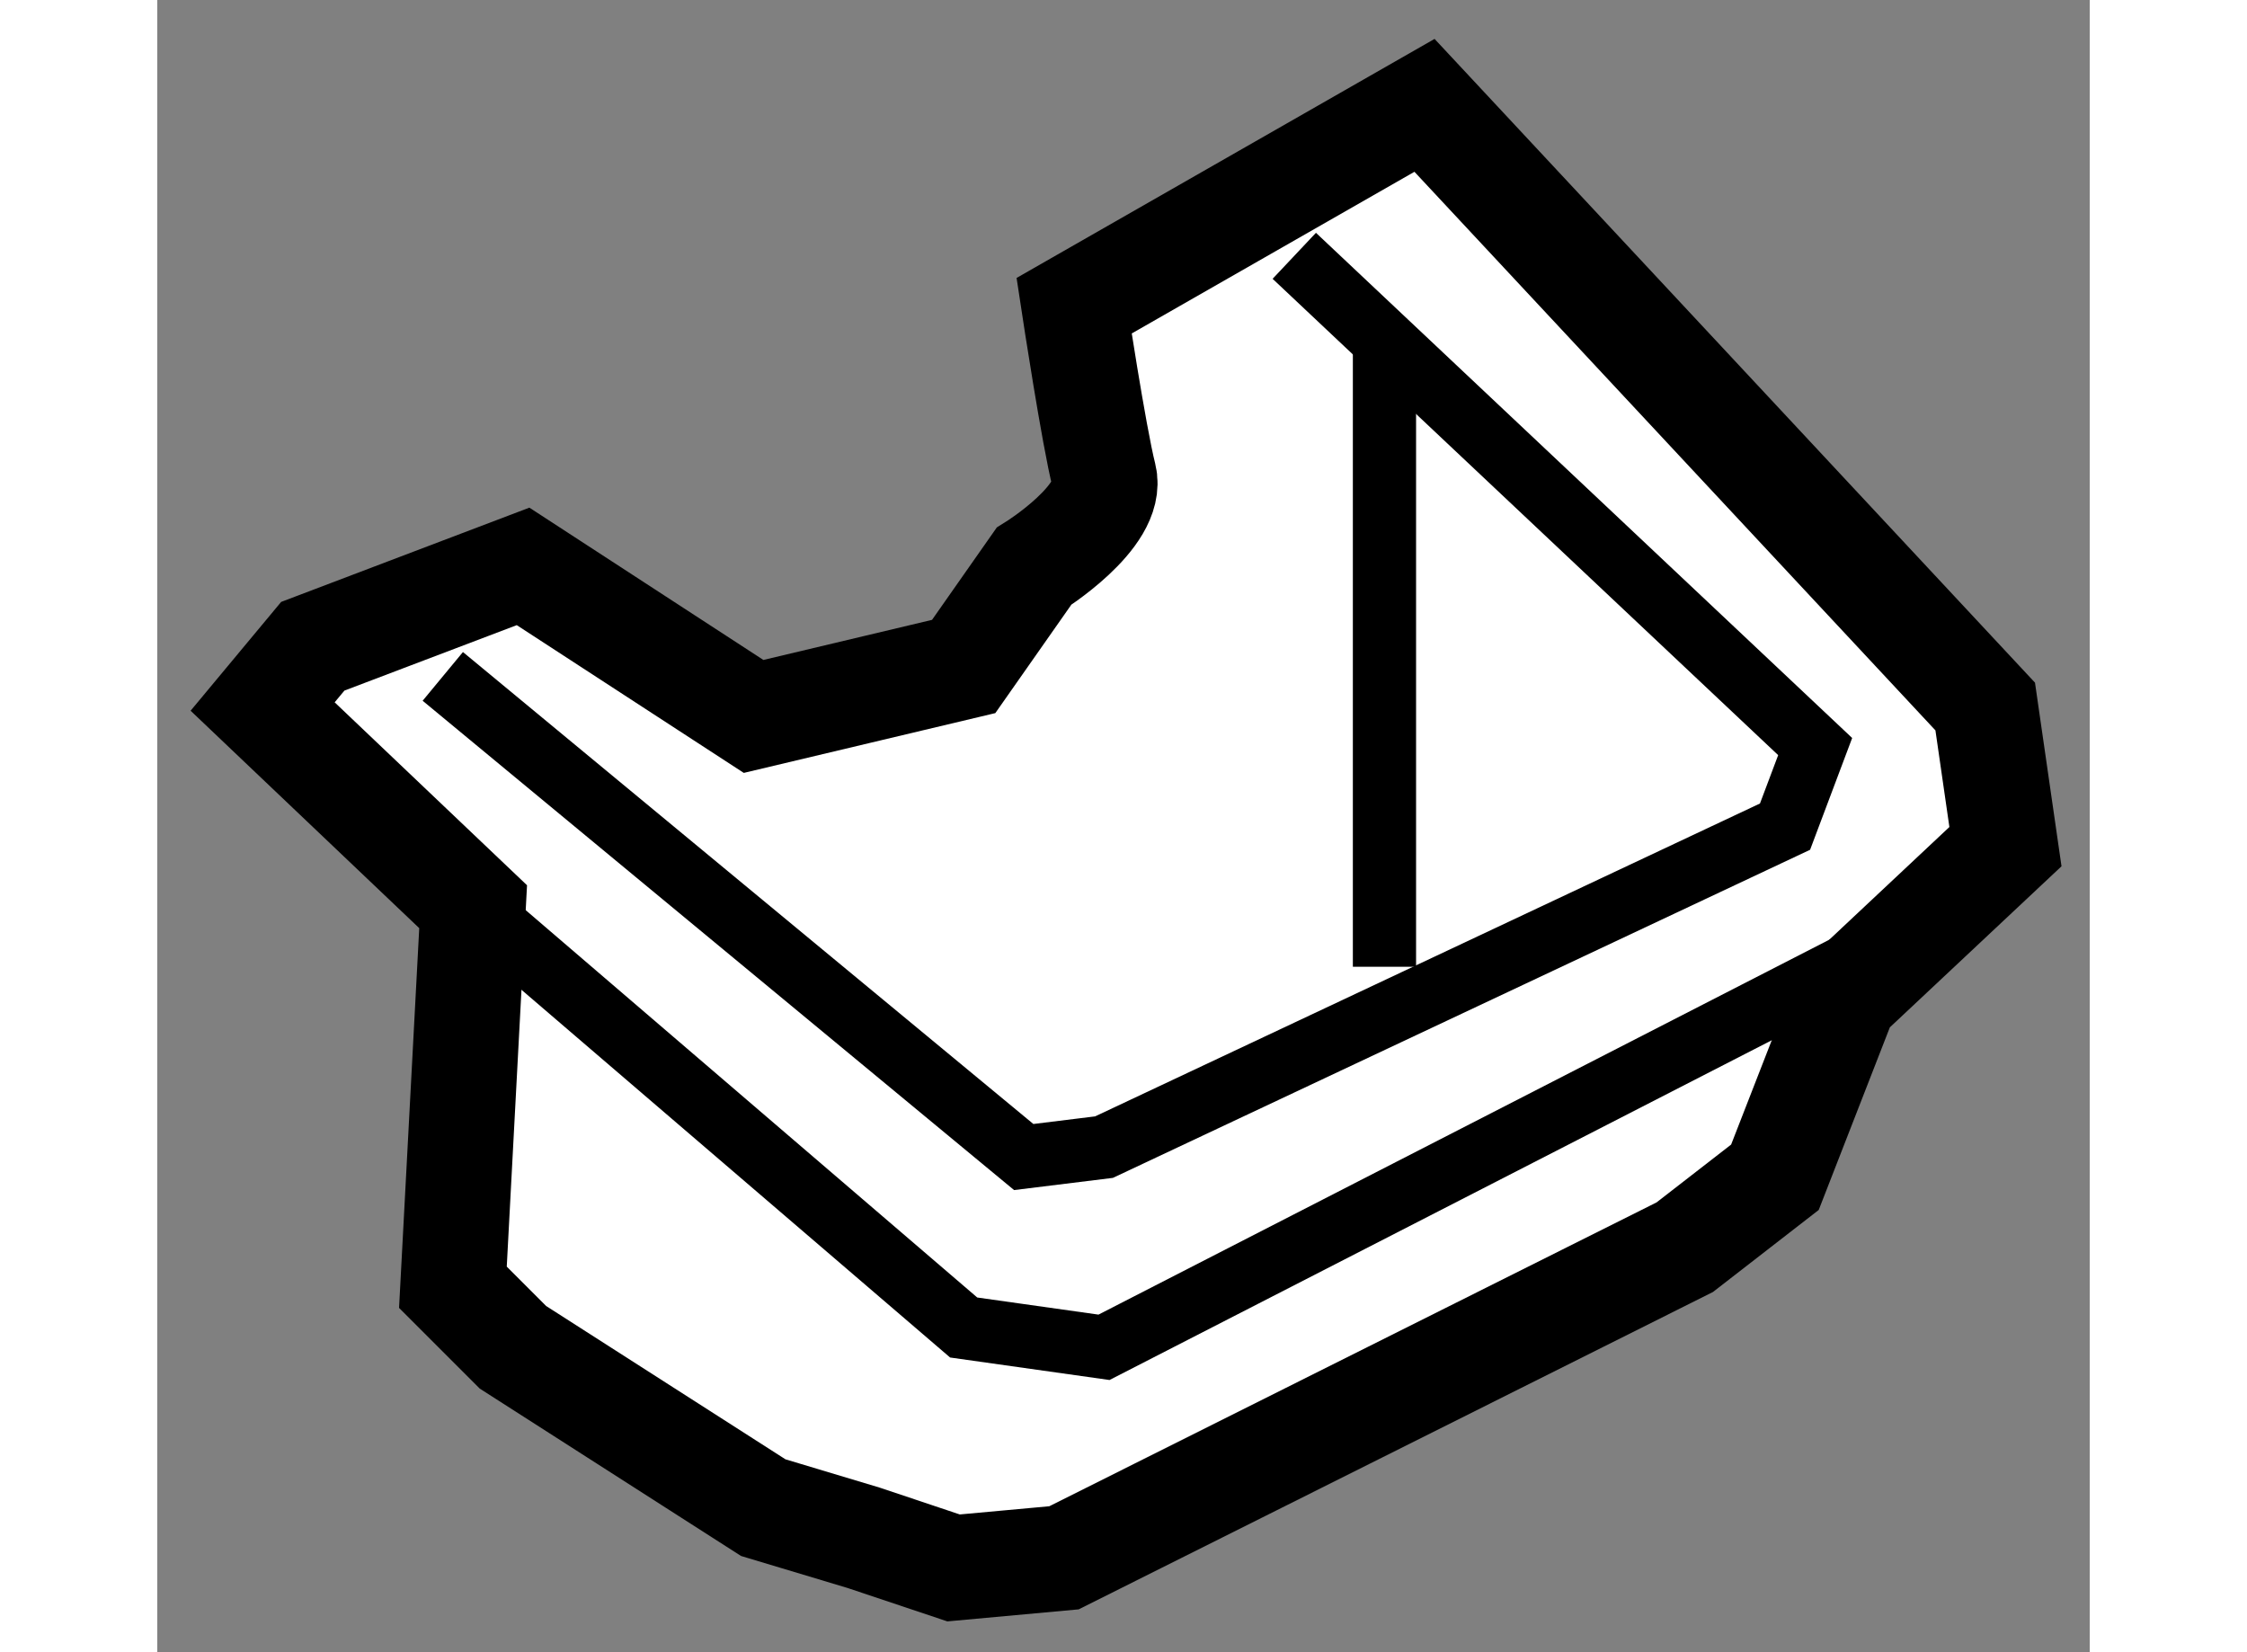
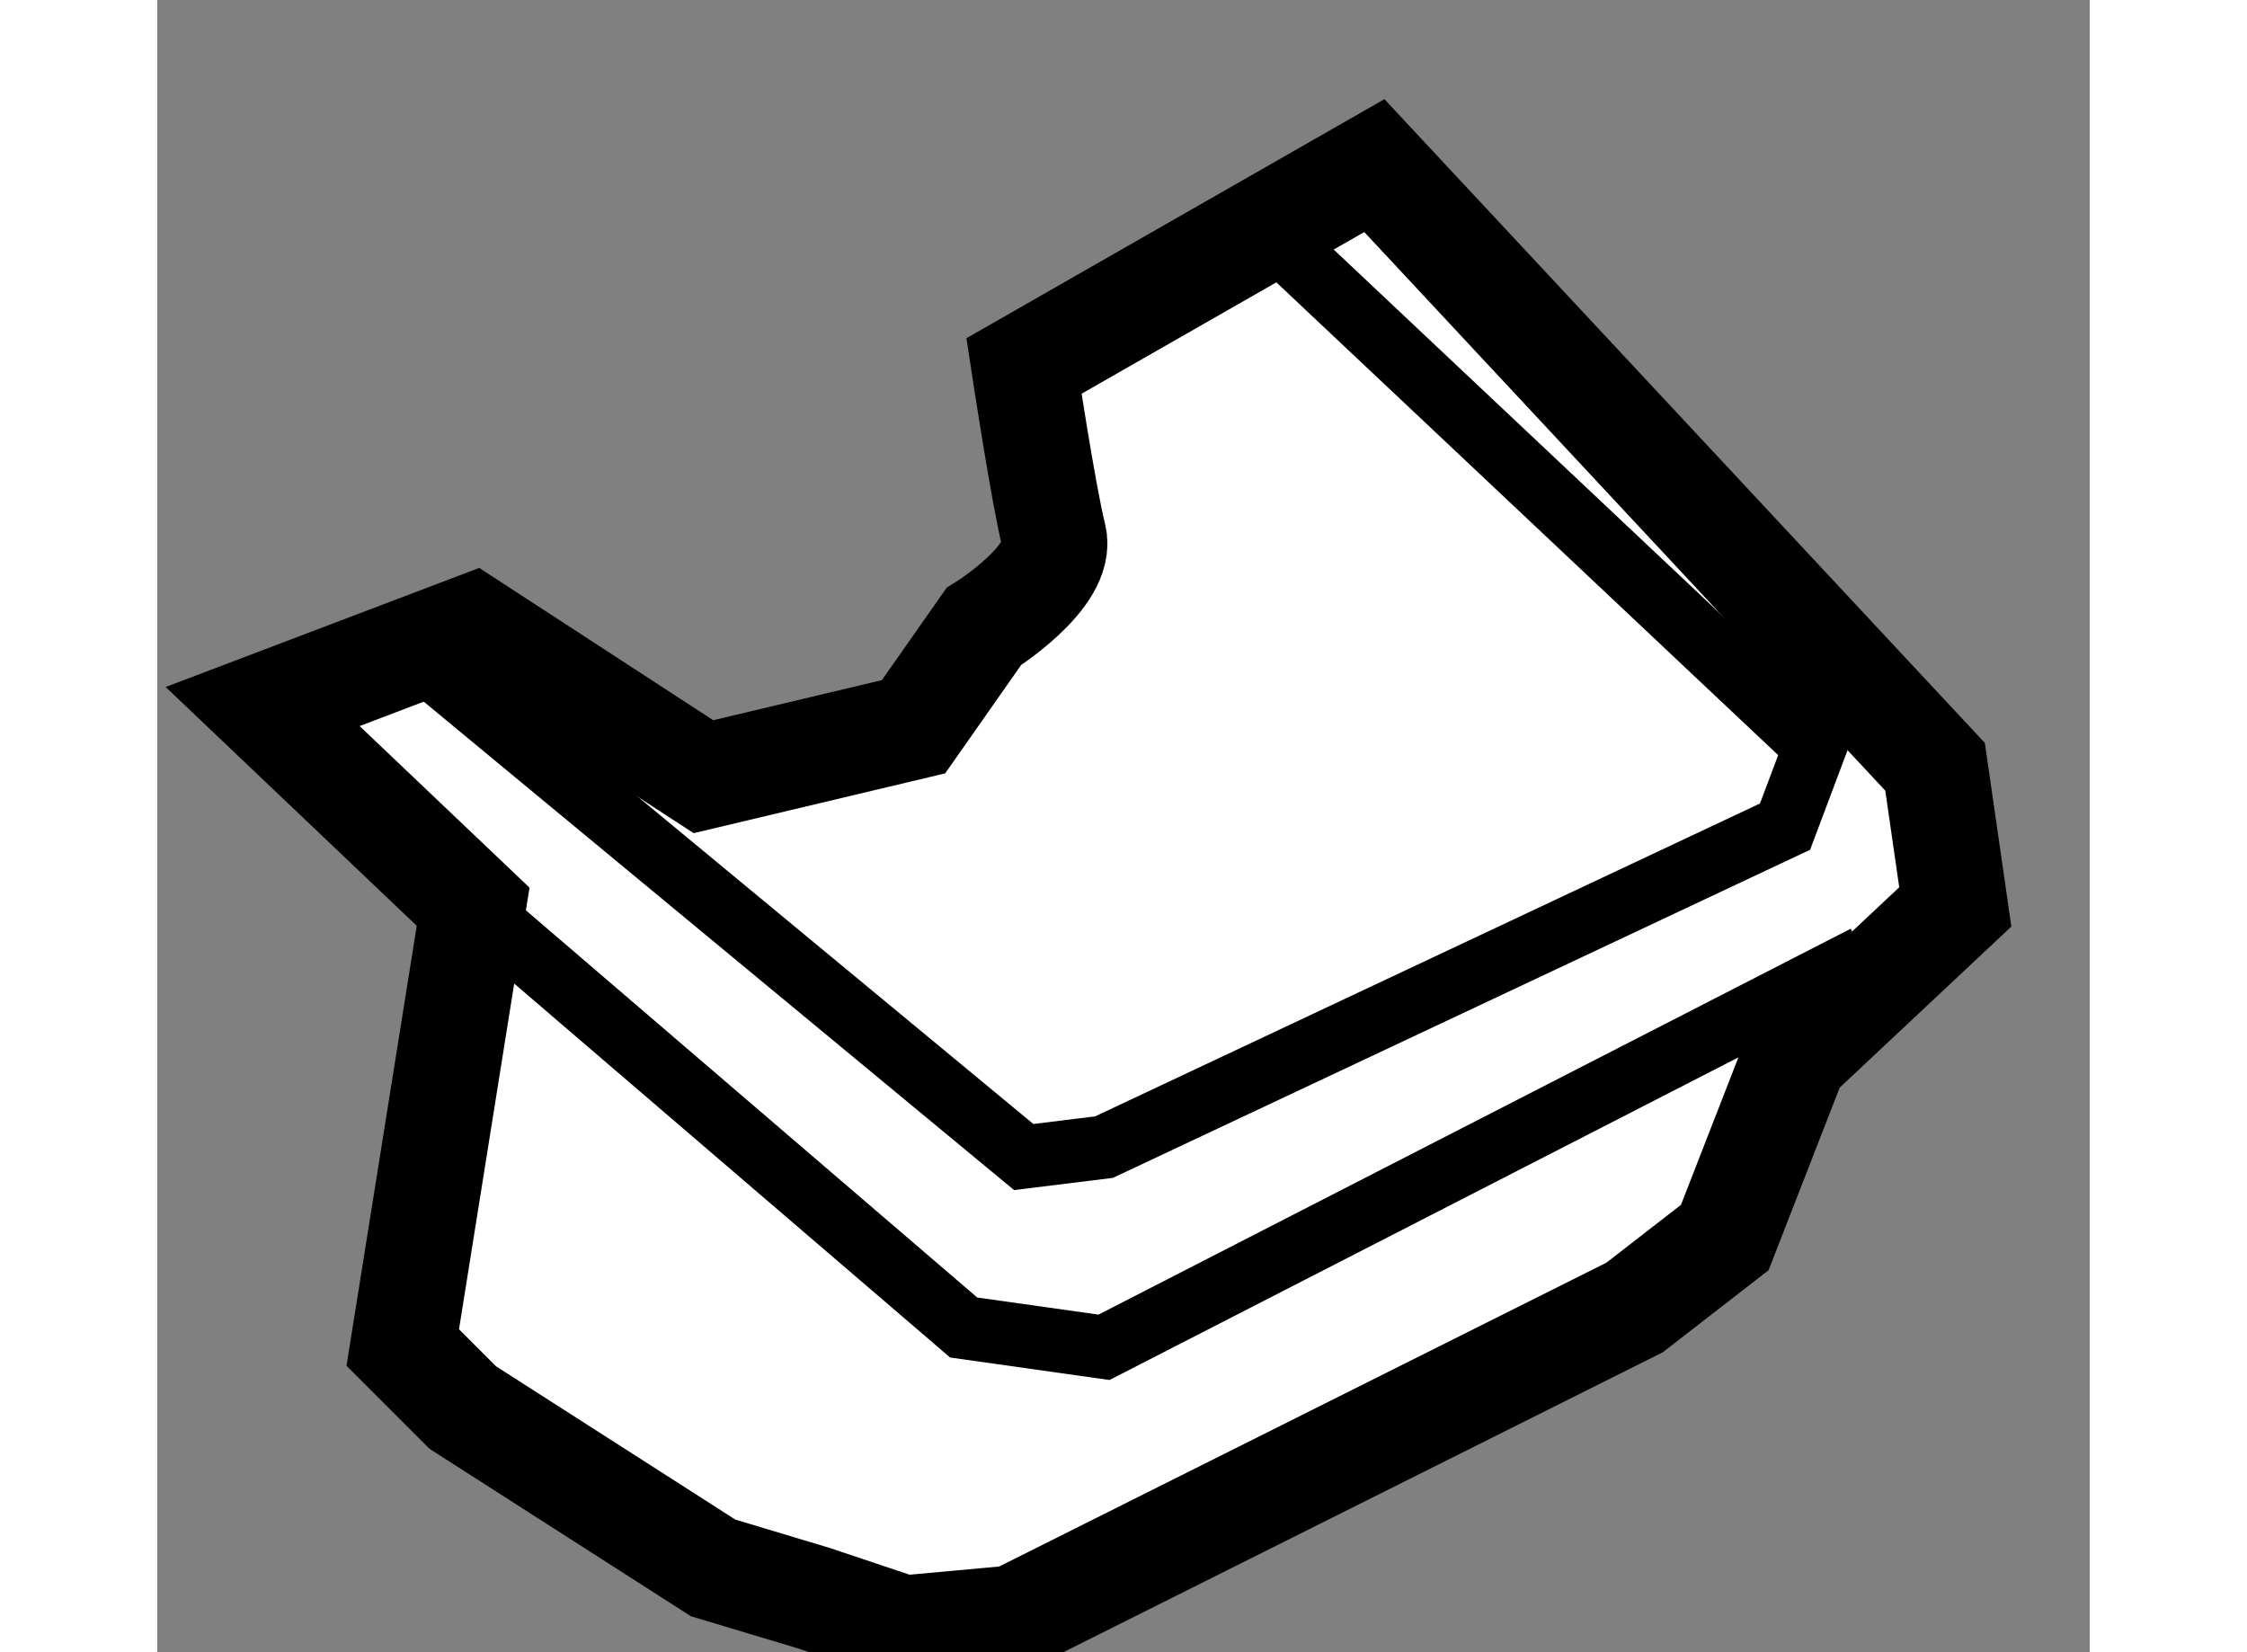
<svg xmlns="http://www.w3.org/2000/svg" version="1.1" x="0px" y="0px" width="244.8px" height="180px" viewBox="167.23 23.131 9.171 7.841" enable-background="new 0 0 244.8 180" xml:space="preserve">
  <rect x="167.23" y="23.131" width="9.171" height="7.841" fill="#808080" stroke="none" />
  <g>
-     <path fill="#FFFFFF" stroke="#000000" stroke-width="0.5" d="M168.729,27.434l-0.999-0.95l0.238-0.286l0.998-0.379l1.094,0.712     l0.997-0.237l0.333-0.475c0,0,0.381-0.237,0.333-0.429c-0.048-0.189-0.142-0.808-0.142-0.808l1.663-0.951l2.661,2.853l0.096,0.665     l-0.761,0.714l-0.333,0.855l-0.428,0.332l-2.946,1.474l-0.524,0.048l-0.427-0.143l-0.476-0.143l-1.188-0.761l-0.285-0.285     L168.729,27.434z" />
+     <path fill="#FFFFFF" stroke="#000000" stroke-width="0.5" d="M168.729,27.434l-0.999-0.95l0.998-0.379l1.094,0.712     l0.997-0.237l0.333-0.475c0,0,0.381-0.237,0.333-0.429c-0.048-0.189-0.142-0.808-0.142-0.808l1.663-0.951l2.661,2.853l0.096,0.665     l-0.761,0.714l-0.333,0.855l-0.428,0.332l-2.946,1.474l-0.524,0.048l-0.427-0.143l-0.476-0.143l-1.188-0.761l-0.285-0.285     L168.729,27.434z" />
    <polyline fill="none" stroke="#000000" stroke-width="0.3" points="168.729,27.434 171.057,29.431 171.723,29.525 175.335,27.672        " />
    <polyline fill="none" stroke="#000000" stroke-width="0.3" points="168.585,26.341 171.342,28.622 171.723,28.575 174.955,27.054      175.098,26.674 172.626,24.345   " />
-     <line fill="none" stroke="#000000" stroke-width="0.3" x1="173.054" y1="24.771" x2="173.054" y2="27.719" />
  </g>
</svg>